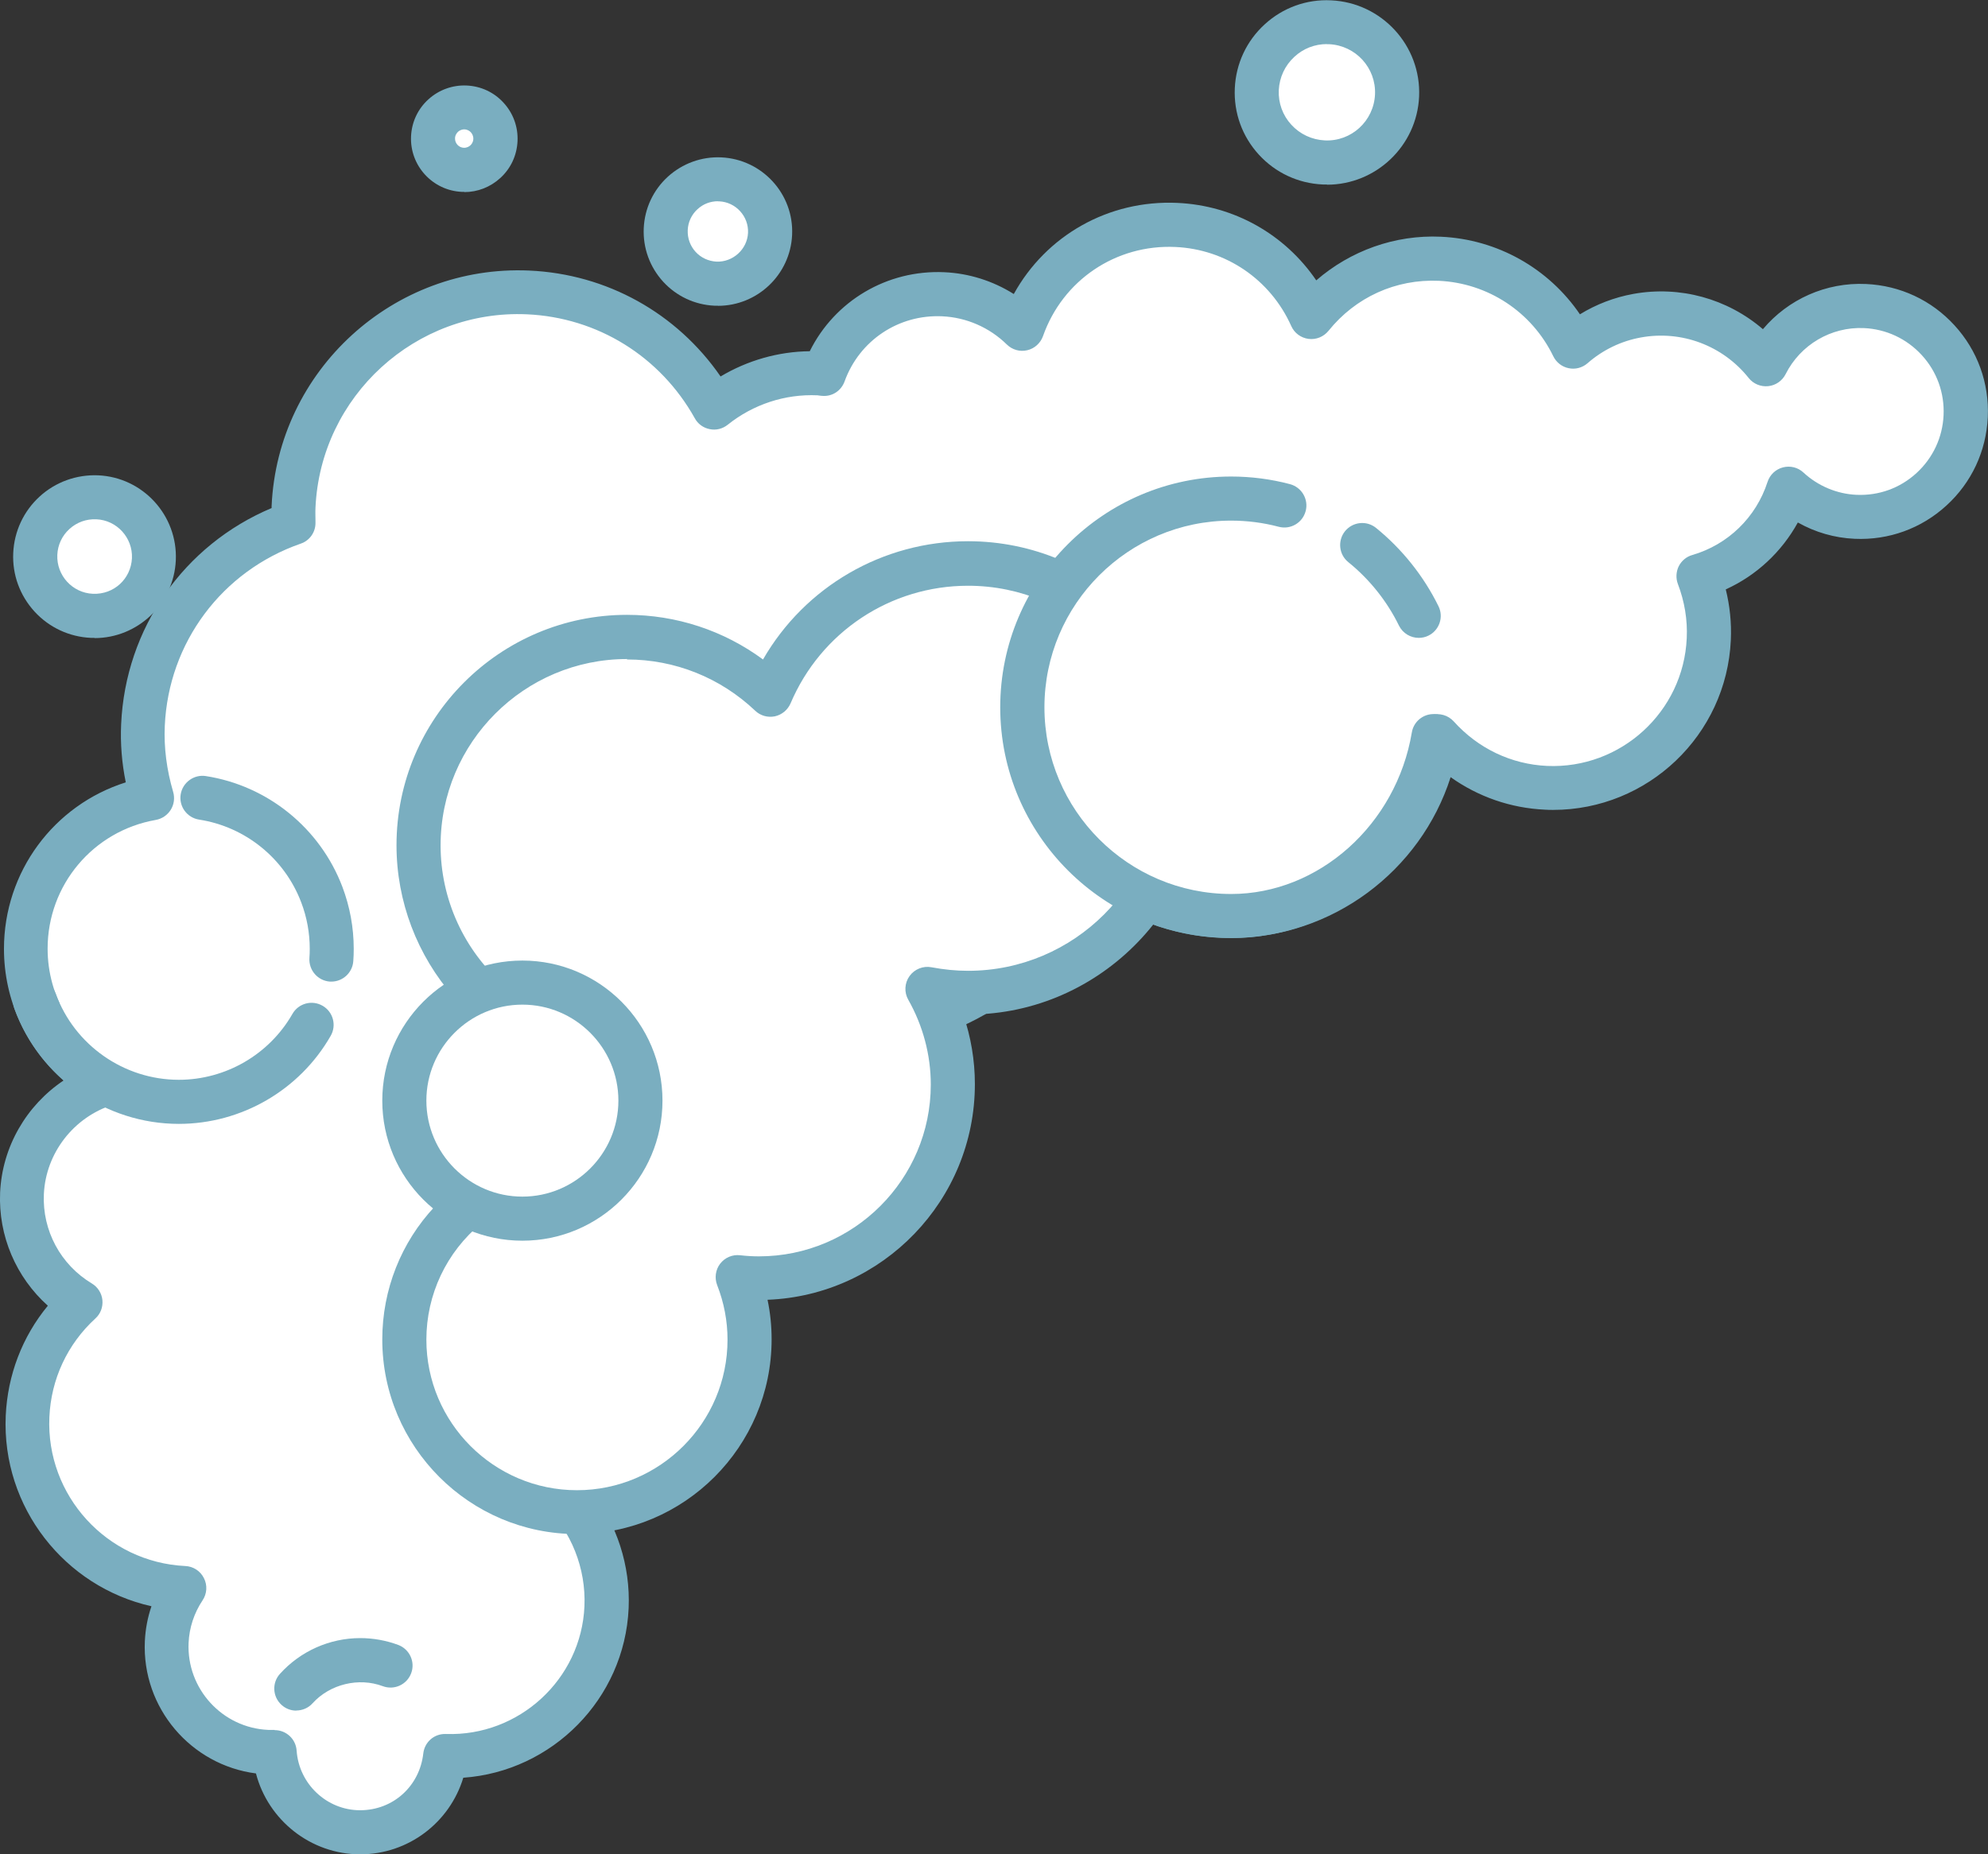
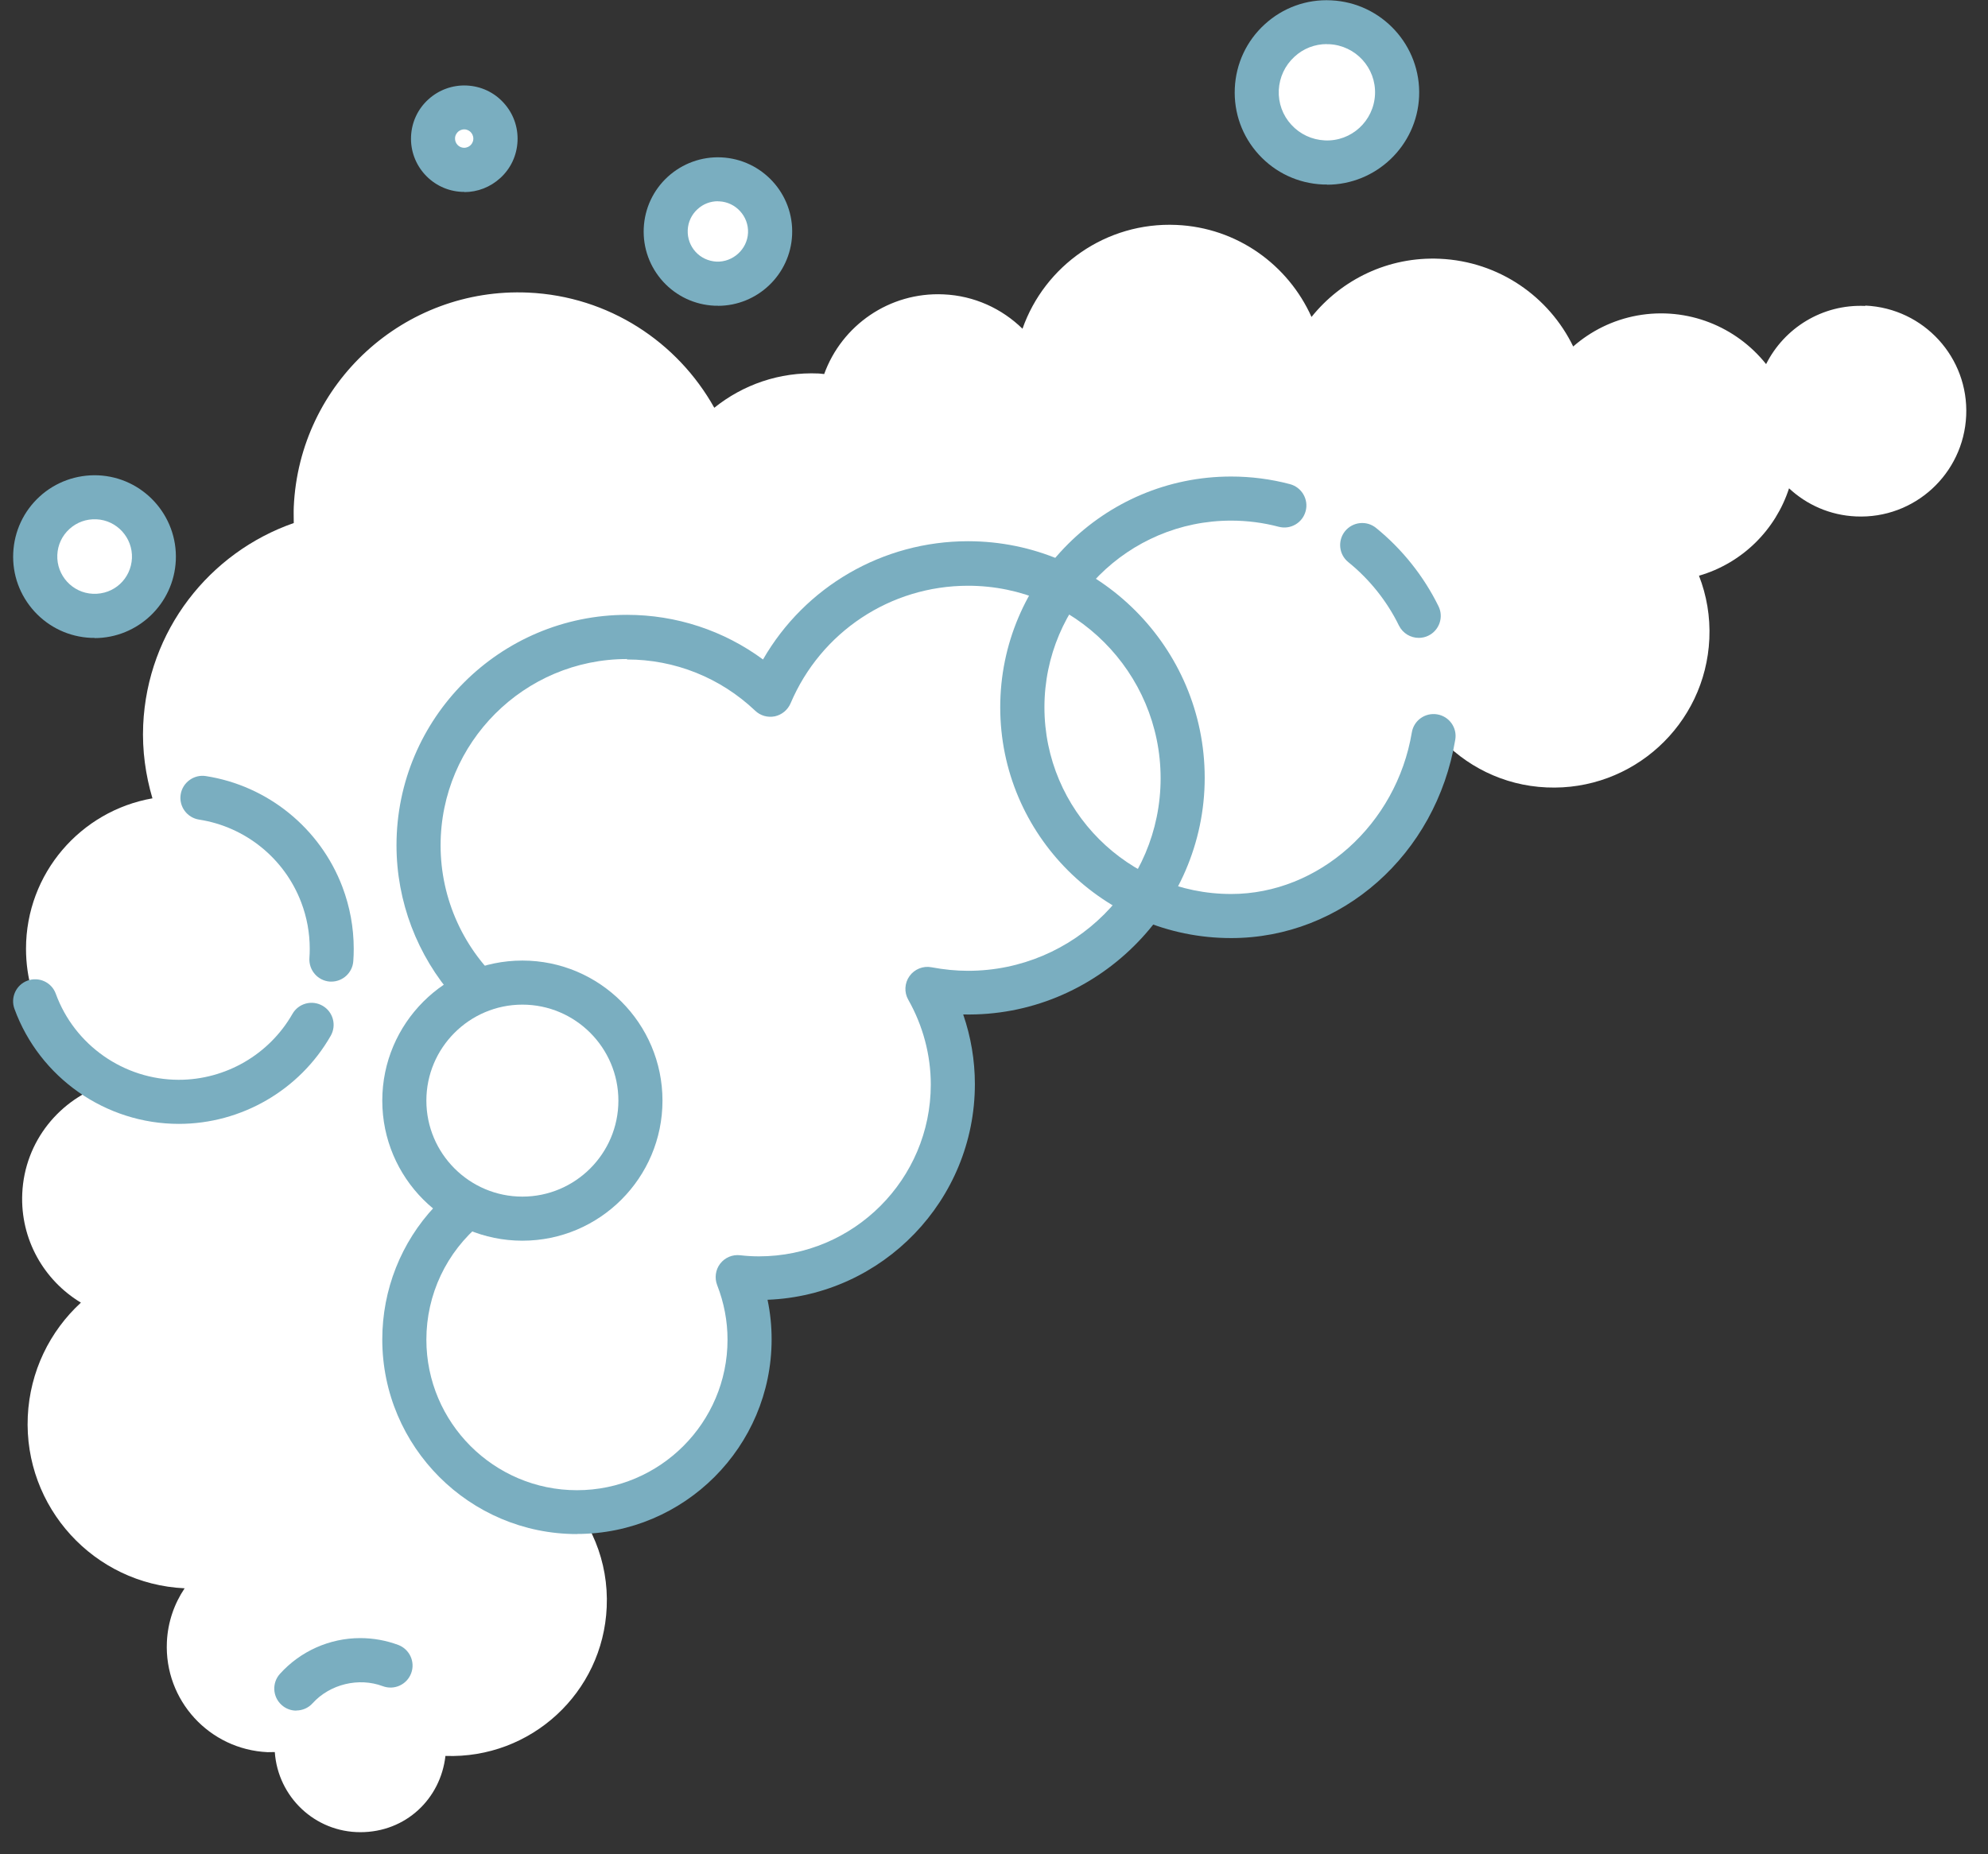
<svg xmlns="http://www.w3.org/2000/svg" id="Calque_2" viewBox="0 0 180.35 168.26">
  <rect x="0" y="0" width="180.35" height="168.26" fill="#333333" stroke="none" />
  <defs>
    <style>.cls-1{fill:#7aaec0;}.cls-2{fill:#fff;}</style>
  </defs>
  <g id="Calque_1-2">
    <path class="cls-2" d="M8.34,55.88c2.97.13,5.49-2.17,5.62-5.14.13-2.97-2.17-5.49-5.14-5.62-2.97-.13-5.49,2.17-5.62,5.14-.13,2.97,2.17,5.49,5.14,5.62Z" />
    <path class="cls-1" d="M8.58,57.88c-.11,0-.22,0-.33,0h0c-1.97-.09-3.79-.94-5.12-2.39-1.33-1.46-2.02-3.34-1.93-5.31.09-1.97.94-3.79,2.39-5.12s3.36-2.01,5.31-1.93c4.07.18,7.23,3.64,7.05,7.71-.18,3.96-3.45,7.06-7.38,7.06ZM8.43,53.88c1.92.08,3.45-1.37,3.54-3.23.08-1.86-1.37-3.45-3.23-3.53-.91-.04-1.77.27-2.44.88s-1.06,1.44-1.1,2.35c-.08,1.87,1.37,3.45,3.23,3.53h0Z" />
    <path class="cls-2" d="M120.09,14.73c3.51.16,6.49-2.56,6.65-6.08.16-3.51-2.56-6.49-6.08-6.65-3.51-.16-6.49,2.56-6.65,6.08-.16,3.51,2.56,6.49,6.08,6.65Z" />
    <path class="cls-1" d="M120.38,16.74c-.12,0-.25,0-.38,0-2.23-.1-4.29-1.06-5.8-2.71s-2.28-3.79-2.18-6.02c.1-2.23,1.06-4.29,2.71-5.8,1.65-1.51,3.79-2.29,6.02-2.18,4.61.21,8.19,4.12,7.99,8.73-.2,4.48-3.91,8-8.36,8ZM120.37,4c-1.09,0-2.13.4-2.94,1.15-.86.79-1.36,1.86-1.42,3.03-.05,1.17.35,2.28,1.14,3.14.79.86,1.86,1.36,3.03,1.42h0c2.41.12,4.45-1.76,4.56-4.17.11-2.41-1.76-4.45-4.17-4.56-.07,0-.13,0-.2,0Z" />
    <path class="cls-2" d="M64.92,25.73c2.61.12,4.83-1.91,4.95-4.52.12-2.61-1.91-4.83-4.52-4.95-2.61-.12-4.83,1.91-4.95,4.52-.12,2.61,1.91,4.83,4.52,4.95Z" />
    <path class="cls-1" d="M65.14,27.74c-.1,0-.2,0-.31,0-1.8-.08-3.46-.86-4.67-2.18-1.21-1.33-1.84-3.05-1.76-4.85.08-1.8.86-3.46,2.18-4.67,1.33-1.21,3.06-1.84,4.85-1.76,3.71.17,6.6,3.32,6.43,7.03-.16,3.61-3.15,6.44-6.73,6.44ZM65.13,18.26c-.69,0-1.34.25-1.85.72-.54.49-.86,1.17-.89,1.9-.03.73.22,1.43.71,1.97.49.54,1.17.85,1.9.89h0c1.48.06,2.79-1.11,2.86-2.61s-1.11-2.79-2.61-2.86c-.04,0-.08,0-.12,0Z" />
    <path class="cls-2" d="M41.98,15.4c1.56.07,2.89-1.14,2.96-2.7.07-1.56-1.14-2.89-2.7-2.96s-2.89,1.14-2.96,2.7c-.07,1.56,1.14,2.89,2.7,2.96Z" />
    <path class="cls-1" d="M42.12,17.41c-.07,0-.15,0-.22,0-2.66-.12-4.73-2.38-4.61-5.04.06-1.29.61-2.48,1.57-3.35.95-.87,2.21-1.32,3.48-1.26,1.29.06,2.48.61,3.35,1.57.87.95,1.32,2.19,1.26,3.48-.06,1.29-.61,2.48-1.57,3.35-.9.82-2.05,1.27-3.26,1.27ZM42.11,11.74c-.28,0-.47.14-.56.22-.09.09-.26.28-.27.58-.02.46.34.85.79.87.31.01.5-.13.6-.22s.26-.28.27-.58-.13-.5-.22-.6c-.09-.1-.28-.26-.58-.27-.01,0-.03,0-.04,0Z" />
    <path class="cls-2" d="M169.2,27.76c-3.89-.17-7.34,2.01-8.98,5.28-2.7-3.39-7.12-5.23-11.69-4.41-2.24.41-4.21,1.41-5.81,2.81-2.19-4.52-6.73-7.72-12.1-7.96-4.68-.21-8.92,1.89-11.64,5.28-2.12-4.72-6.74-8.11-12.26-8.35-6.37-.28-11.95,3.7-13.96,9.42-1.86-1.82-4.37-3-7.17-3.12-4.92-.22-9.23,2.83-10.82,7.23-.17-.01-.33-.04-.49-.05-3.58-.16-6.89,1.03-9.48,3.11-3.33-5.96-9.56-10.12-16.88-10.45-11.25-.5-20.77,8.21-21.27,19.45-.02.49,0,.98,0,1.46-7.64,2.66-13.28,9.75-13.66,18.33-.1,2.32.22,4.55.84,6.65-6.51,1.14-11.47,6.81-11.47,13.65,0,5.31,2.98,9.91,7.36,12.25-4.28,1.34-7.49,5.21-7.7,9.95-.19,4.17,1.98,7.9,5.32,9.91-2.81,2.58-4.63,6.23-4.82,10.33-.37,8.23,6,15.21,14.23,15.59-.94,1.4-1.53,3.07-1.61,4.88-.24,5.28,3.85,9.75,9.14,9.99.22,0,.43,0,.65-.01.28,4.06,3.63,7.27,7.76,7.27s7.28-3.03,7.72-6.92c7.75.28,14.29-5.73,14.63-13.49.19-4.19-1.48-8.02-4.26-10.74,4.28-3.54,7.12-8.79,7.38-14.78,0-.18,0-.36,0-.54,3.06-.71,5.75-2.42,7.7-4.78,4.37-2.24,7.46-6.69,7.7-11.95.04-1-.02-1.98-.17-2.93,1.63-1.94,2.75-4.32,3.15-6.97.03,0,.05,0,.08,0,10.18.45,19.01-6.18,21.78-15.53,3.42,3.38,8.12,5.47,13.31,5.47,9.57,0,17.46-7.11,18.74-16.33,2.44,2.72,5.91,4.52,9.86,4.69,7.8.35,14.41-5.69,14.76-13.49.09-2.02-.25-3.95-.94-5.72,3.96-1.15,6.96-4.19,8.17-7.93,1.6,1.49,3.72,2.45,6.08,2.55,5.28.24,9.75-3.85,9.99-9.14.24-5.28-3.85-9.75-9.14-9.99Z" />
-     <path class="cls-1" d="M32.68,168.26c-4.5,0-8.36-3.11-9.46-7.34-5.9-.76-10.35-5.95-10.08-11.99.05-1.09.25-2.16.6-3.18-7.86-1.76-13.59-8.97-13.22-17.29.17-3.7,1.5-7.17,3.82-9.98C1.46,115.9-.16,112.15.01,108.21c.19-4.16,2.39-7.91,5.76-10.17-3.4-2.98-5.41-7.3-5.41-11.94,0-7,4.53-13.05,11.05-15.11-.36-1.76-.5-3.53-.42-5.28.39-8.71,5.69-16.26,13.65-19.61,0-.06,0-.12,0-.18.55-12.33,11.07-21.91,23.36-21.37,7.05.31,13.4,3.86,17.37,9.61,2.45-1.46,5.24-2.26,8.09-2.29,2.27-4.57,7.01-7.4,12.2-7.17,2.25.1,4.42.79,6.31,1.98,2.93-5.31,8.59-8.55,14.83-8.27,5.16.23,9.77,2.86,12.61,7.03,3.1-2.69,7.14-4.15,11.3-3.96,5.13.23,9.78,2.87,12.62,7.04,1.48-.91,3.13-1.54,4.84-1.85,4.25-.77,8.55.44,11.76,3.2,2.28-2.71,5.72-4.27,9.36-4.1,3.09.14,5.94,1.47,8.02,3.75,2.09,2.28,3.16,5.24,3.02,8.33s-1.47,5.94-3.75,8.02c-2.28,2.09-5.24,3.16-8.33,3.02-1.82-.08-3.58-.59-5.15-1.48-1.47,2.67-3.76,4.81-6.54,6.07.37,1.5.53,3.04.46,4.59-.39,8.65-7.54,15.42-16.12,15.42-.24,0-.48,0-.73-.02-3.12-.14-6.07-1.17-8.57-2.95-2.72,8.52-10.75,14.59-19.93,14.59-4.53,0-8.84-1.43-12.42-4.08-3.68,8.39-11.89,13.94-21.12,14.15-.53,1.98-1.43,3.86-2.67,5.52.09.81.11,1.63.08,2.44-.25,5.64-3.47,10.75-8.42,13.45-1.88,2.17-4.33,3.8-7.03,4.72-.45,5.26-2.77,10.2-6.51,13.93,2.38,3.02,3.62,6.82,3.45,10.69-.37,8.24-6.94,14.81-15,15.38-1.23,4.06-4.98,6.95-9.35,6.95ZM24.92,156.99c1.05,0,1.92.81,1.99,1.86.21,3.03,2.74,5.41,5.76,5.41s5.4-2.21,5.73-5.15c.12-1.04.99-1.81,2.06-1.77,6.62.23,12.27-4.96,12.56-11.58.15-3.44-1.18-6.8-3.66-9.22-.41-.4-.62-.95-.6-1.51.02-.57.29-1.1.72-1.46,4-3.31,6.43-8.17,6.66-13.33,0-.05,0-.1,0-.15,0-.11,0-.22,0-.34.02-.91.66-1.7,1.55-1.9,2.57-.6,4.92-2.06,6.61-4.1.17-.21.39-.38.63-.51,3.88-1.99,6.42-5.92,6.61-10.26.04-.84-.01-1.68-.15-2.51-.09-.57.07-1.16.44-1.61,1.44-1.72,2.38-3.79,2.7-5.98.15-1.01,1.06-1.75,2.05-1.7.04,0,.09,0,.14,0,9.04.37,17.15-5.41,19.73-14.1.2-.67.74-1.19,1.42-1.37.68-.17,1.4.02,1.9.52,3.19,3.16,7.42,4.9,11.9,4.9,8.4,0,15.61-6.28,16.75-14.6.11-.77.65-1.41,1.4-1.64.74-.23,1.55,0,2.07.58,2.21,2.45,5.21,3.88,8.46,4.03,6.68.29,12.37-4.9,12.67-11.59.08-1.68-.2-3.33-.8-4.91-.2-.52-.17-1.11.07-1.61.25-.5.7-.88,1.24-1.03,3.23-.94,5.78-3.41,6.82-6.63.21-.65.74-1.15,1.4-1.32.66-.17,1.36,0,1.86.47,1.32,1.22,3.03,1.94,4.81,2.02,2.03.09,3.96-.61,5.45-1.98,1.49-1.37,2.36-3.23,2.45-5.25.09-2.02-.61-3.96-1.98-5.45s-3.23-2.36-5.25-2.45h0c-2.97-.13-5.76,1.51-7.1,4.18-.31.61-.9,1.02-1.58,1.09-.68.07-1.35-.21-1.77-.74-2.34-2.94-6.08-4.35-9.77-3.68-1.79.32-3.47,1.13-4.85,2.34-.47.41-1.11.58-1.71.45-.61-.12-1.13-.53-1.4-1.09-1.95-4.02-5.93-6.64-10.39-6.84-3.89-.17-7.54,1.48-10,4.54-.44.54-1.12.82-1.81.73-.69-.09-1.29-.53-1.57-1.17-1.89-4.22-5.93-6.97-10.53-7.17-5.38-.24-10.2,3.01-11.99,8.09-.23.64-.77,1.13-1.43,1.28-.67.16-1.36-.04-1.85-.52-1.58-1.55-3.67-2.46-5.87-2.56-3.96-.18-7.51,2.2-8.85,5.91-.31.85-1.12,1.39-2.03,1.31-.09,0-.19-.02-.28-.03-.05,0-.1-.01-.15-.02-2.94-.13-5.83.82-8.14,2.67-.46.37-1.06.52-1.63.4-.58-.11-1.08-.47-1.36-.99-3.14-5.62-8.83-9.14-15.22-9.43-10.11-.45-18.73,7.42-19.19,17.55-.02.41,0,.81,0,1.21v.11c.03.87-.51,1.66-1.34,1.94-7.15,2.49-11.99,8.98-12.33,16.53-.09,1.97.17,3.99.76,6,.16.55.08,1.14-.22,1.62-.3.48-.79.82-1.36.92-5.69,1-9.81,5.91-9.81,11.68,0,4.39,2.41,8.41,6.3,10.48.71.38,1.12,1.15,1.05,1.95-.08.8-.62,1.48-1.39,1.72-3.6,1.13-6.13,4.4-6.3,8.13-.15,3.3,1.52,6.4,4.35,8.1.54.32.9.89.96,1.51.06.63-.17,1.25-.64,1.67-2.54,2.33-4.02,5.51-4.17,8.95-.32,7.11,5.21,13.17,12.33,13.51.72.03,1.37.45,1.69,1.1.33.64.28,1.41-.12,2.01-.77,1.15-1.21,2.49-1.27,3.86-.19,4.17,3.06,7.72,7.23,7.9.1,0,.2,0,.31,0h.2s.03,0,.05,0Z" />
    <path class="cls-2" d="M87.82,51.11c-8.06,0-14.98,4.9-17.94,11.89-3.39-3.22-7.96-5.2-13-5.2-10.44,0-18.91,8.47-18.91,18.91,0,5.68,2.51,10.76,6.47,14.23-3.81,1.64-6.47,5.43-6.47,9.84,0,3.57,1.75,6.72,4.43,8.66-3.49,2.87-5.72,7.23-5.72,12.1,0,8.65,7.01,15.66,15.66,15.66s15.66-7.01,15.66-15.66c0-2.01-.39-3.92-1.08-5.68.64.07,1.28.11,1.93.11,9.71,0,17.59-7.87,17.59-17.59,0-3.16-.84-6.12-2.3-8.68,1.19.23,2.42.36,3.68.36,10.76,0,19.47-8.72,19.47-19.47s-8.72-19.47-19.47-19.47Z" />
    <path class="cls-1" d="M52.34,139.2c-9.74,0-17.66-7.92-17.66-17.66,0-4.52,1.71-8.81,4.76-12.06-2.2-2.34-3.47-5.46-3.47-8.71,0-4.12,1.98-7.91,5.22-10.27-3.34-3.8-5.22-8.7-5.22-13.8,0-11.53,9.38-20.91,20.91-20.91,4.47,0,8.77,1.42,12.34,4.05,3.8-6.6,10.85-10.73,18.6-10.73,11.84,0,21.47,9.63,21.47,21.47s-9.84,21.74-21.91,21.47c.7,2.03,1.06,4.17,1.06,6.32,0,10.54-8.37,19.17-18.81,19.57.25,1.18.37,2.38.37,3.59,0,9.74-7.92,17.66-17.66,17.66ZM56.88,59.8c-9.32,0-16.91,7.58-16.91,16.91,0,4.87,2.11,9.51,5.79,12.72.52.45.77,1.14.66,1.82s-.55,1.25-1.18,1.53c-3.2,1.38-5.27,4.52-5.27,8,0,2.77,1.35,5.41,3.61,7.05.5.36.81.94.82,1.56s-.25,1.21-.73,1.61c-3.17,2.61-4.99,6.46-4.99,10.56,0,7.53,6.13,13.66,13.66,13.66s13.66-6.13,13.66-13.66c0-1.7-.32-3.36-.94-4.95-.25-.65-.15-1.39.27-1.94.43-.56,1.11-.85,1.81-.77.61.07,1.17.1,1.71.1,8.59,0,15.59-6.99,15.59-15.59,0-2.68-.71-5.34-2.04-7.69-.39-.68-.34-1.52.11-2.15.45-.63,1.24-.95,2-.8,1.12.21,2.23.32,3.31.32,9.64,0,17.47-7.84,17.47-17.47s-7.84-17.47-17.47-17.47c-7.04,0-13.35,4.19-16.1,10.67-.26.6-.79,1.04-1.43,1.18-.65.13-1.31-.06-1.78-.51-3.16-3-7.29-4.65-11.62-4.65Z" />
    <circle class="cls-2" cx="47.39" cy="99.87" r="10.71" />
    <path class="cls-1" d="M47.39,112.58c-7.01,0-12.71-5.7-12.71-12.71s5.7-12.71,12.71-12.71,12.71,5.7,12.71,12.71-5.7,12.71-12.71,12.71ZM47.39,91.16c-4.8,0-8.71,3.91-8.71,8.71s3.91,8.71,8.71,8.71,8.71-3.91,8.71-8.71-3.91-8.71-8.71-8.71Z" />
-     <path class="cls-2" d="M130.04,66.79c-1.5,8.96-8.98,16.33-18.36,16.33-10.46,0-18.94-8.48-18.94-18.94s8.48-18.94,18.94-18.94c1.67,0,3.29.22,4.83.62" />
    <path class="cls-1" d="M111.68,85.12c-11.54,0-20.94-9.39-20.94-20.94s9.39-20.94,20.94-20.94c1.81,0,3.61.23,5.34.69,1.07.28,1.71,1.38,1.43,2.44-.28,1.07-1.37,1.71-2.44,1.43-1.4-.37-2.86-.56-4.32-.56-9.34,0-16.94,7.6-16.94,16.94s7.6,16.94,16.94,16.94c7.95,0,14.99-6.3,16.39-14.66.18-1.09,1.21-1.82,2.3-1.64,1.09.18,1.83,1.21,1.64,2.3-1.74,10.43-10.29,18-20.33,18Z" />
    <path class="cls-2" d="M123.58,49.45c2.15,1.73,3.9,3.93,5.13,6.43" />
    <path class="cls-1" d="M128.71,57.88c-.74,0-1.45-.41-1.8-1.12-1.08-2.21-2.67-4.2-4.59-5.75-.86-.69-.99-1.95-.3-2.81.7-.86,1.96-.99,2.81-.3,2.37,1.92,4.33,4.38,5.67,7.11.49.99.07,2.19-.92,2.67-.28.14-.58.2-.88.2Z" />
    <path class="cls-2" d="M26.88,153.22c1.43-1.58,3.5-2.58,5.8-2.58.97,0,1.89.18,2.74.5" />
    <path class="cls-1" d="M26.88,155.22c-.48,0-.96-.17-1.34-.52-.82-.74-.88-2.01-.14-2.82,1.86-2.06,4.51-3.24,7.28-3.24,1.18,0,2.34.21,3.45.62,1.03.39,1.56,1.54,1.17,2.57-.39,1.04-1.54,1.56-2.58,1.17-2.17-.81-4.78-.19-6.36,1.55-.39.44-.94.66-1.49.66Z" />
    <path class="cls-2" d="M28.28,92.99c-2.39,4.17-6.89,6.98-12.05,6.98-5.99,0-11.1-3.8-13.04-9.12" />
    <path class="cls-1" d="M16.23,101.98c-6.65,0-12.64-4.19-14.92-10.44-.38-1.04.16-2.19,1.19-2.56,1.04-.38,2.19.16,2.56,1.19,1.7,4.67,6.19,7.81,11.16,7.81,4.25,0,8.2-2.29,10.31-5.98.55-.96,1.77-1.29,2.73-.74.96.55,1.29,1.77.74,2.73-2.82,4.93-8.1,7.99-13.78,7.99Z" />
-     <path class="cls-2" d="M18.38,72.39c4.98.77,9.09,4.2,10.83,8.79.58,1.53.9,3.19.9,4.92,0,.33-.01.65-.03.97" />
    <path class="cls-1" d="M30.07,89.07s-.09,0-.14,0c-1.1-.08-1.93-1.03-1.86-2.14.02-.27.03-.55.03-.83,0-1.45-.26-2.87-.77-4.21-1.51-3.99-5.06-6.87-9.27-7.52-1.09-.17-1.84-1.19-1.67-2.28s1.21-1.84,2.28-1.67c5.62.87,10.37,4.73,12.39,10.05.68,1.8,1.03,3.69,1.03,5.63,0,.37-.01.74-.04,1.11-.07,1.05-.95,1.86-1.99,1.86Z" />
  </g>
</svg>